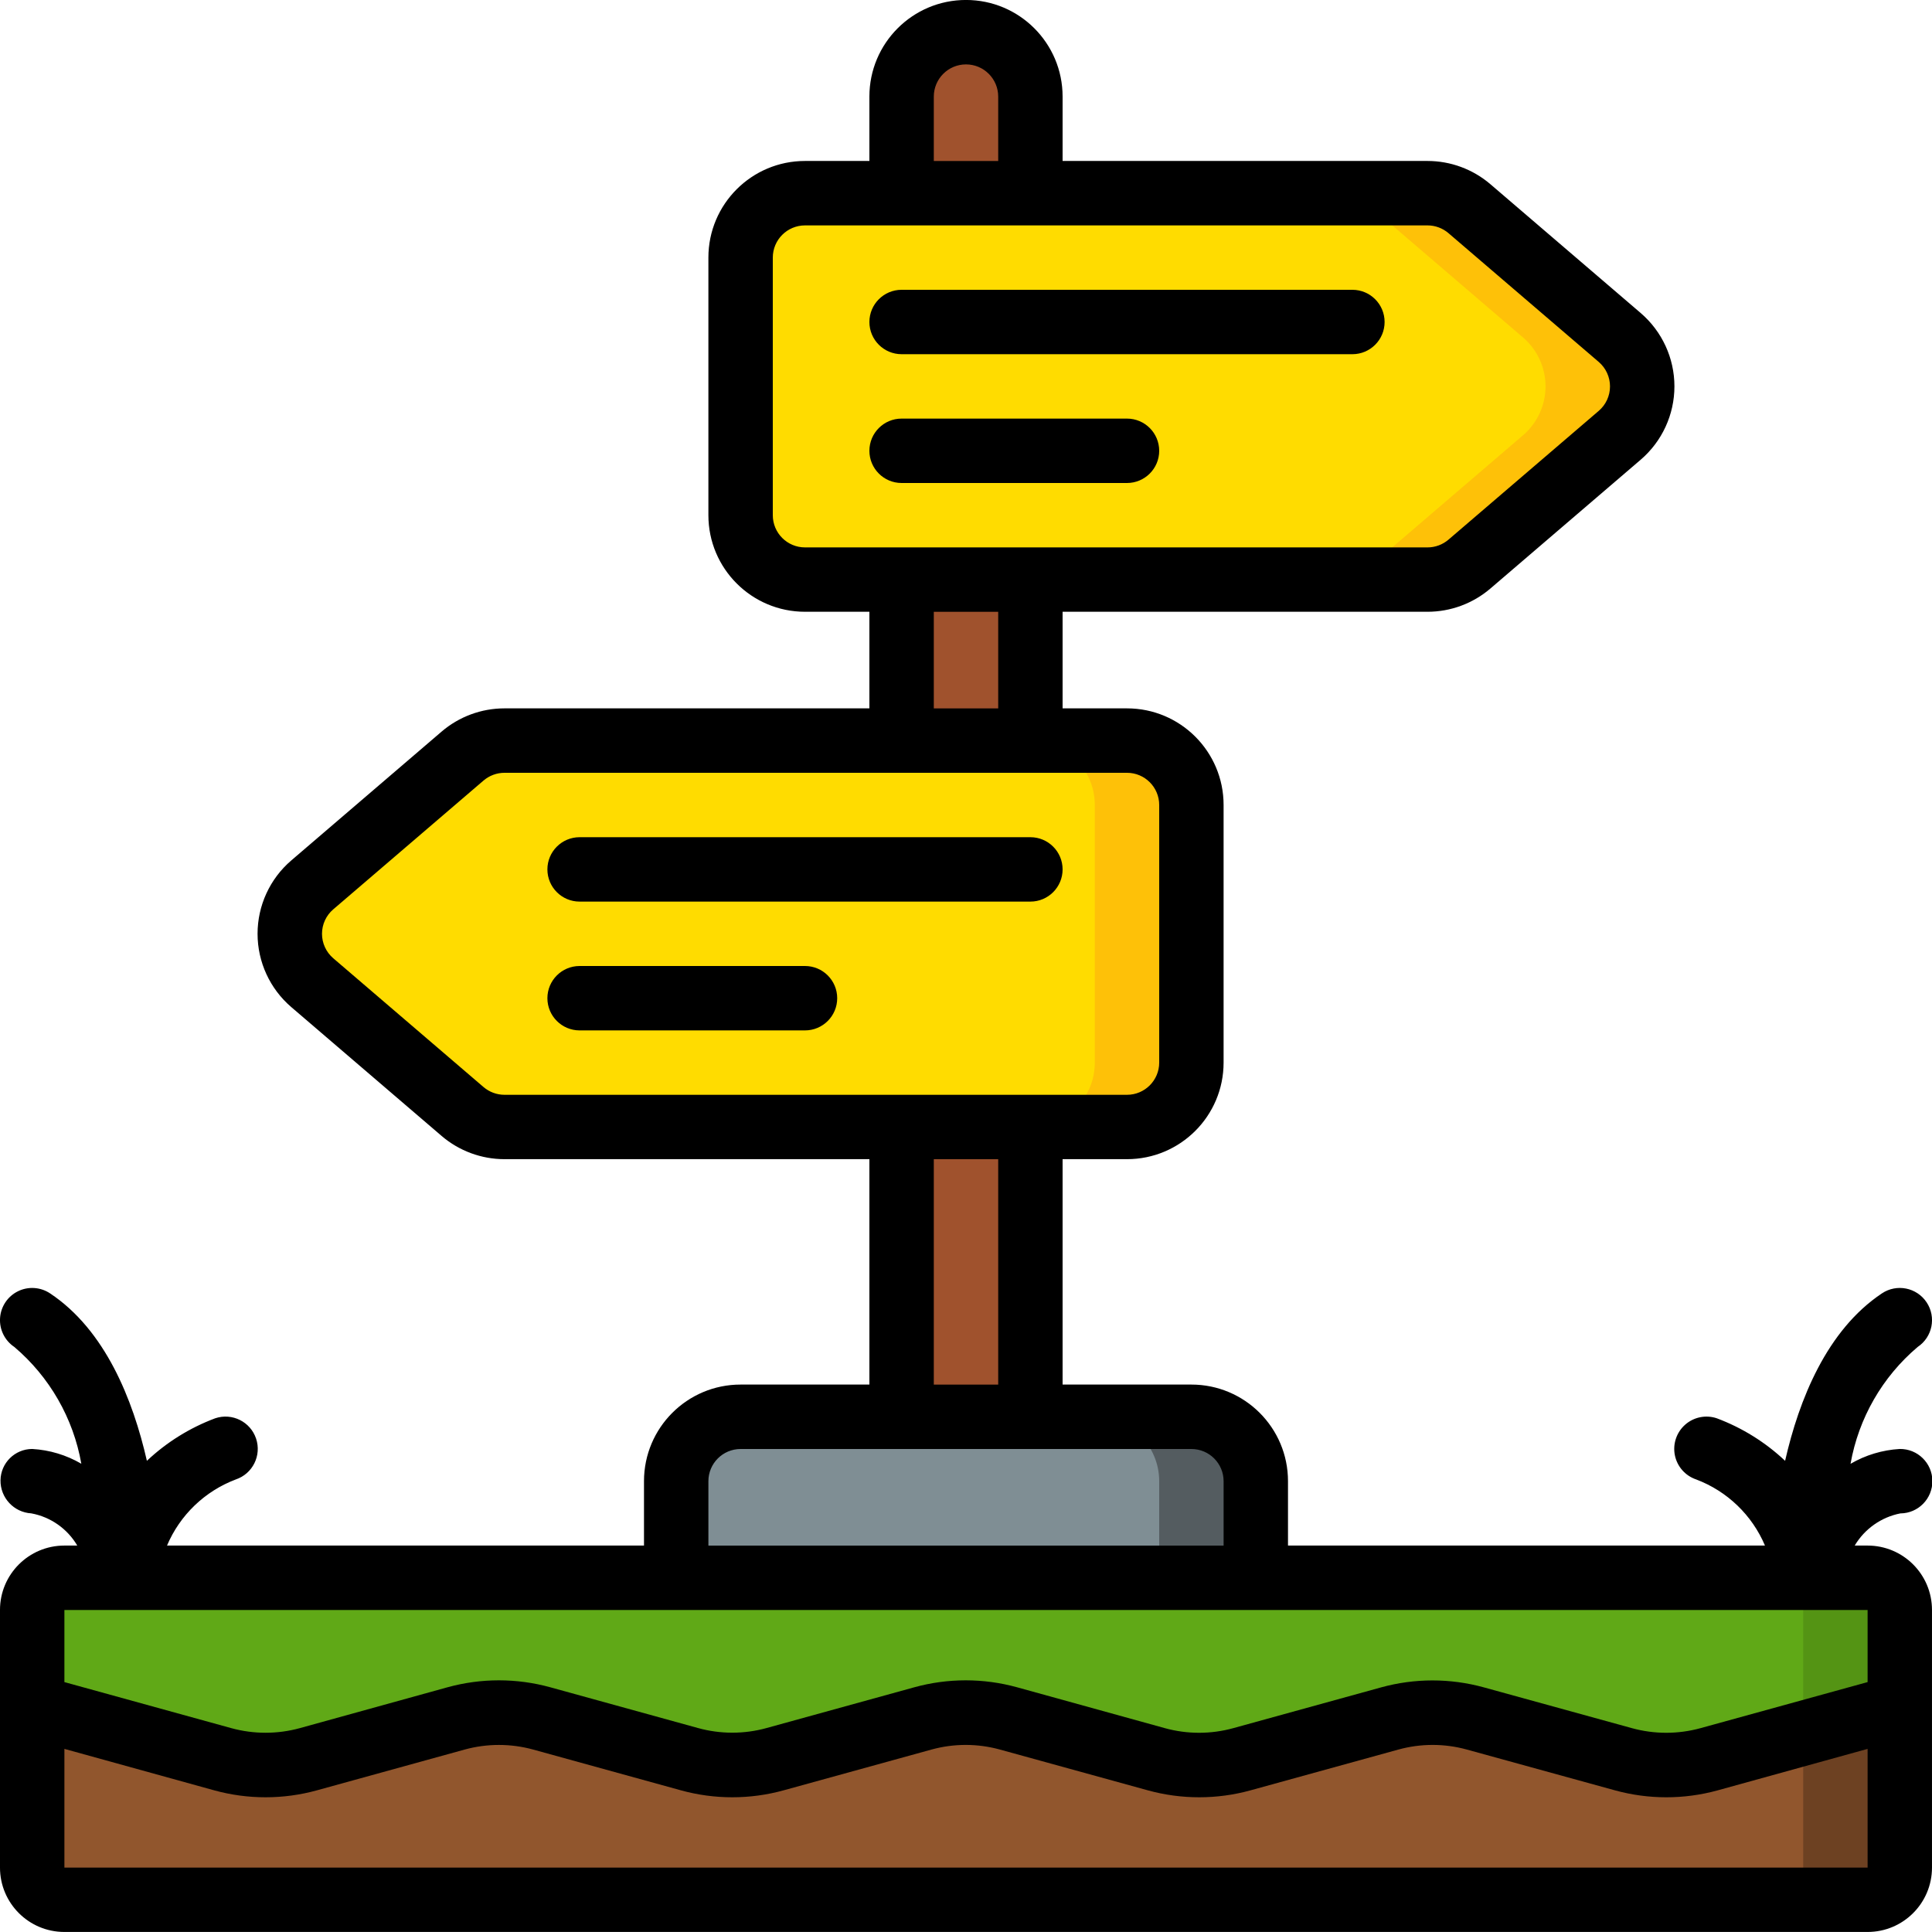
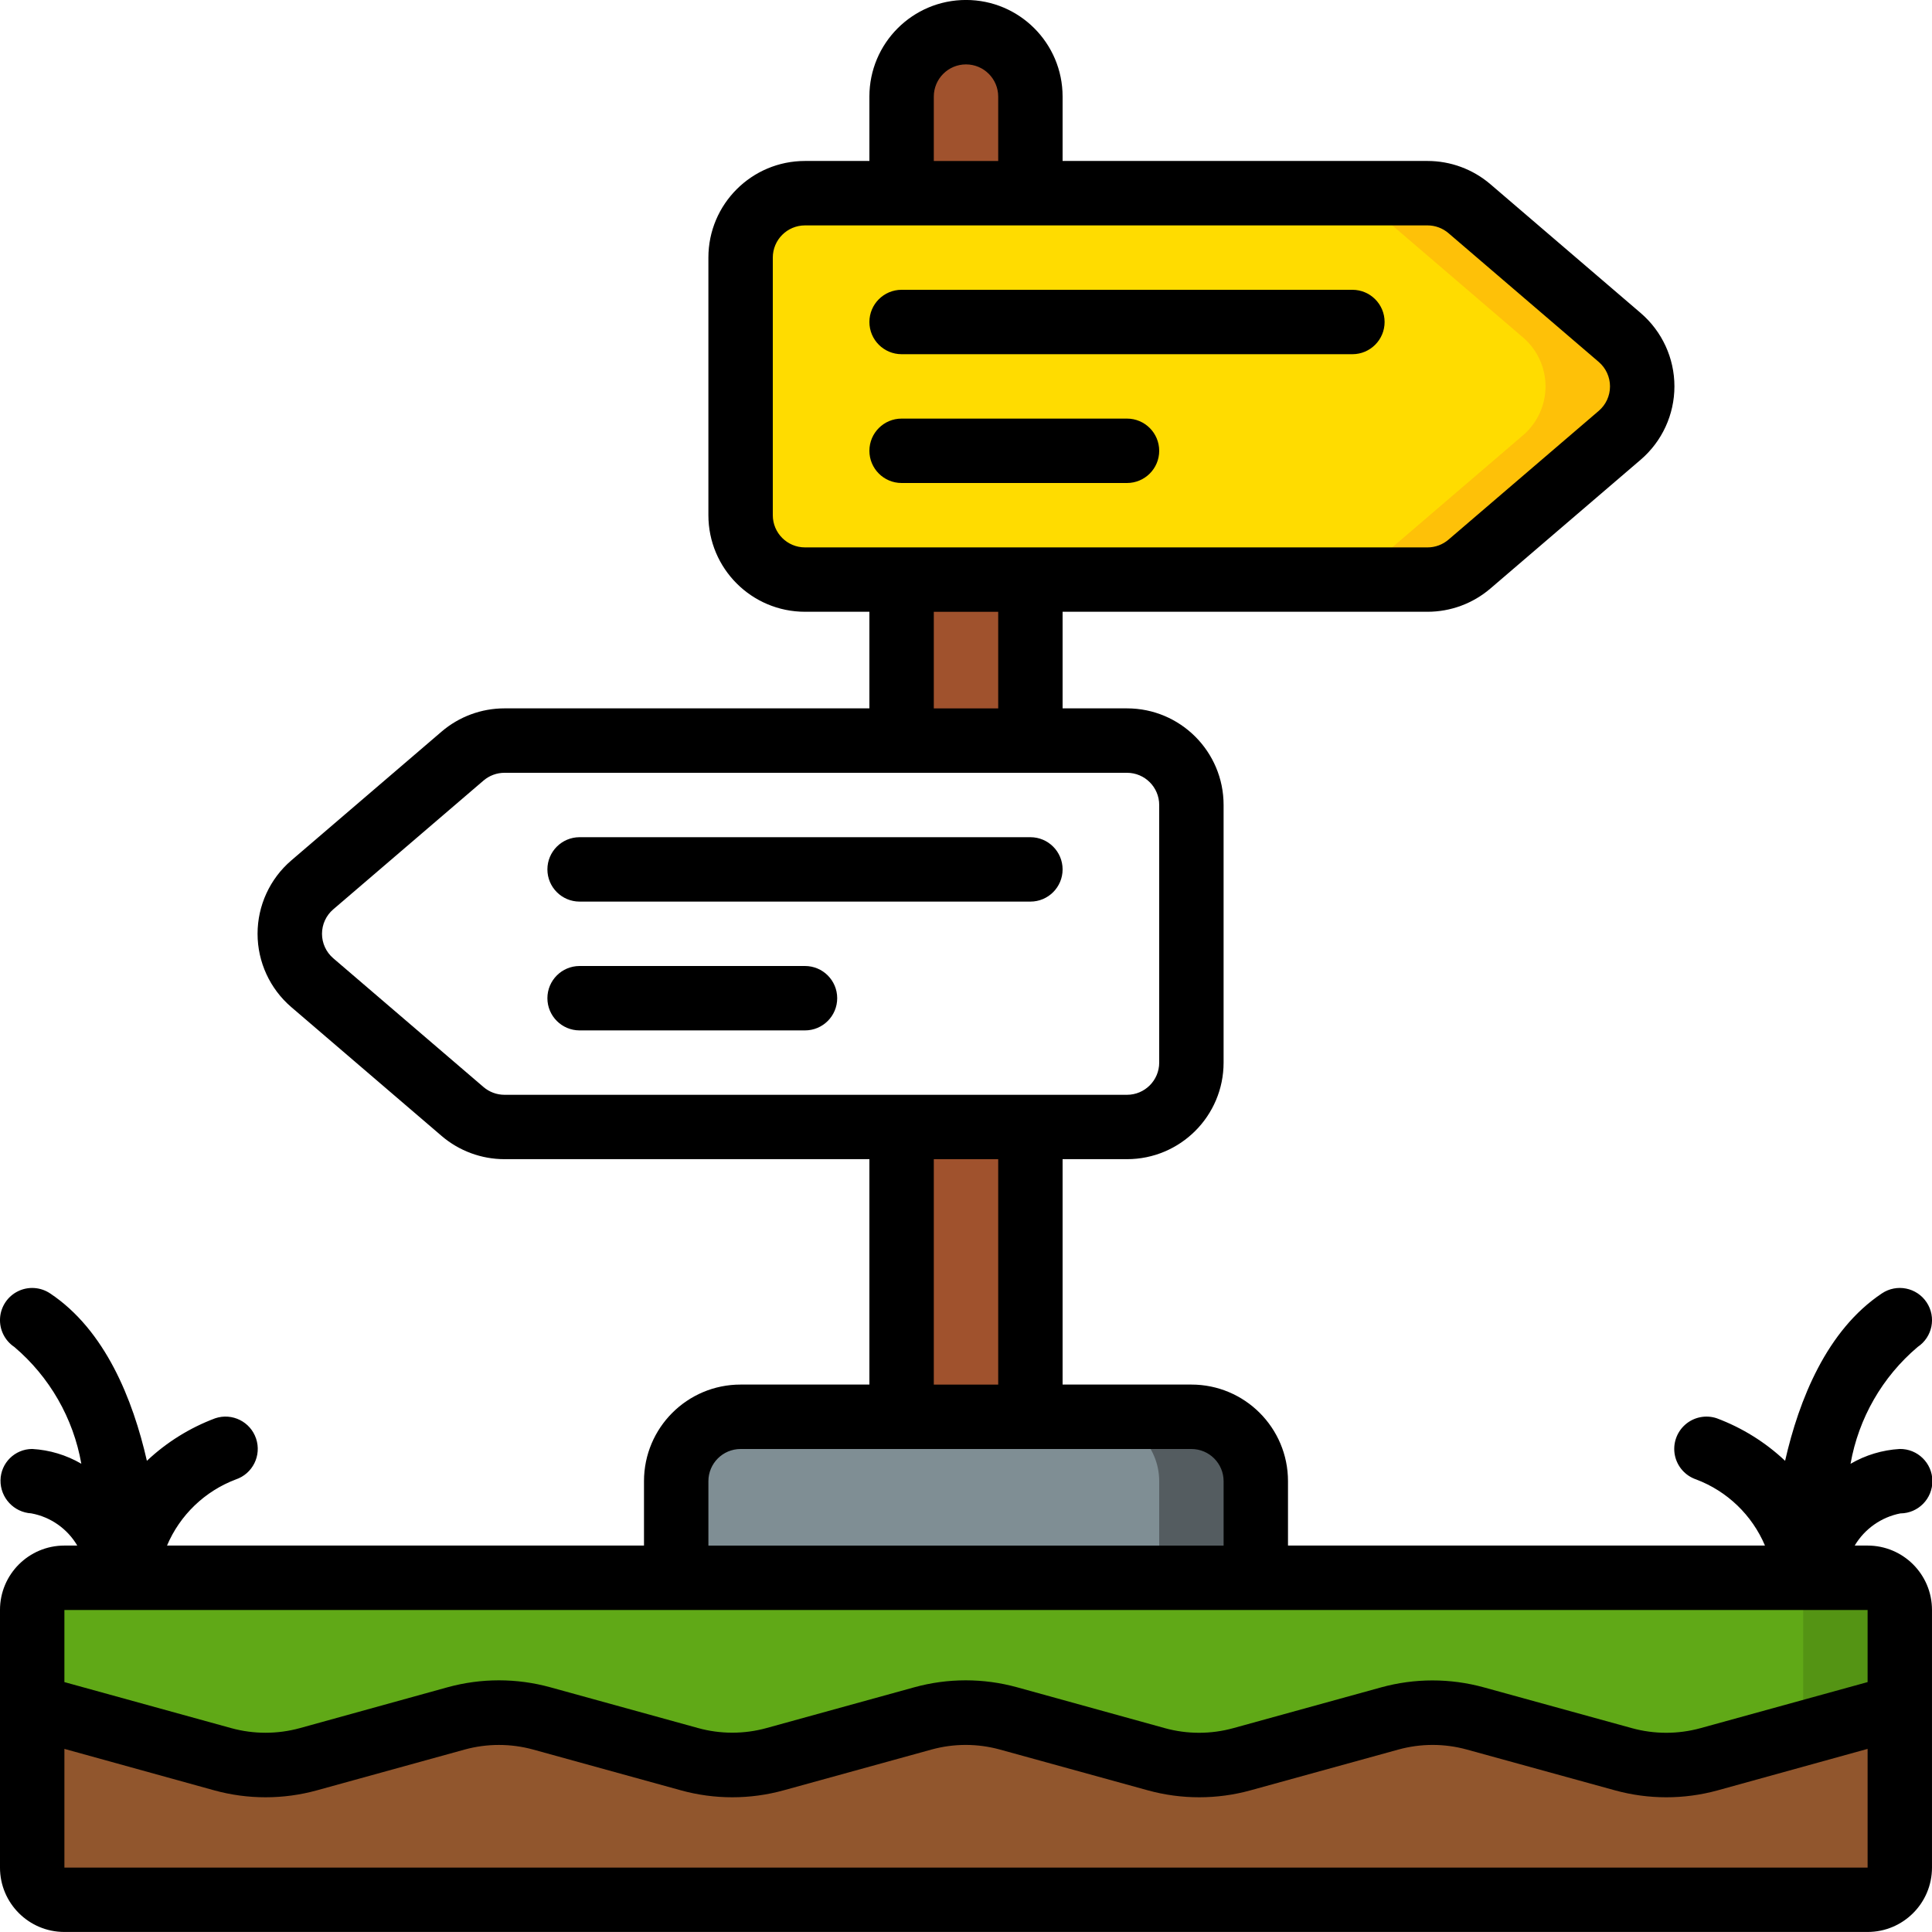
<svg xmlns="http://www.w3.org/2000/svg" height="512" viewBox="0 0 60 60" width="512">
  <g id="Page-1" fill="none" fill-rule="evenodd">
    <g id="023---Sign-Post" fill-rule="nonzero">
      <path id="Shape" d="m59 50v3l-5.93 1.63c-.867.24-1.783.24-2.65 0l-4.6-1.26c-.87-.24-1.79-.24-2.66 0l-4.59 1.26c-.87.24-1.79.24-2.66 0l-4.59-1.26c-.87-.24-1.79-.24-2.66 0l-4.59 1.26c-.87.24-1.79.24-2.66 0l-4.59-1.26c-.87-.24-1.79-.24-2.66 0l-4.58 1.26c-.87.24-1.79.24-2.66 0l-5.92-1.63v-3c0-.552.448-1 1-1h56c.552 0 1 .448 1 1z" fill="#60a917" />
      <path id="Shape" d="m58 49h-3c.552 0 1 .448 1 1v3l-5.755 1.582.175.048c.867.24 1.783.24 2.65 0l5.93-1.63v-3c0-.552-.448-1-1-1z" fill="#549414" />
      <path id="Shape" d="m59 53v5c0 .552-.448 1-1 1h-56c-.552 0-1-.448-1-1v-5l5.92 1.63c.87.24 1.79.24 2.66 0l4.58-1.26c.87-.24 1.79-.24 2.66 0l4.59 1.26c.87.24 1.79.24 2.66 0l4.59-1.26c.87-.24 1.79-.24 2.66 0l4.59 1.26c.87.24 1.79.24 2.66 0l4.59-1.26c.87-.24 1.79-.24 2.66 0l4.6 1.26c.867.24 1.783.24 2.65 0z" fill="#91562d" />
-       <path id="Shape" d="m56 53.825v4.175c0 .552-.448 1-1 1h3c.552 0 1-.448 1-1v-5z" fill="#6d4122" />
      <path id="Shape" d="m23 44h14c1.105 0 2 .895 2 2v3h-18v-3c0-1.105.895-2 2-2z" fill="#7f8e94" />
      <path id="Shape" d="m37 44h-3c1.105 0 2 .895 2 2v3h3v-3c0-1.105-.895-2-2-2z" fill="#545c60" />
      <path id="Rectangle-path" d="m28 18h4v5h-4z" fill="#a0522d" />
      <path id="Shape" d="m28 6v-3c0-1.105.895-2 2-2s2 .895 2 2v3z" fill="#a0522d" />
      <path id="Rectangle-path" d="m28 35h4v9h-4z" fill="#a0522d" />
      <path id="Shape" d="m44.333 18h-19.333c-1.105 0-2-.895-2-2v-8c0-1.105.895-2 2-2h19.333c.477 0.0.938.171 1.3.481l4.667 4c.444.38.699.935.699 1.519s-.255 1.139-.699 1.519l-4.667 4c-.362.31-.823.481-1.3.481z" fill="#ffdc00" />
      <path id="Shape" d="m50.3 10.481-4.667-4c-.362-.31-.823-.481-1.3-.481h-3c.477 0.0.938.171 1.3.481l4.667 4c.443.38.698.935.698 1.518s-.255 1.139-.698 1.518l-4.667 4c-.362.311-.823.481-1.3.482h3c.477-.001.938-.171 1.3-.482l4.667-4c.443-.38.698-.935.698-1.518s-.255-1.139-.698-1.518z" fill="#fec108" />
-       <path id="Shape" d="m15.667 35h19.333c1.105 0 2-.895 2-2v-8c0-1.105-.895-2-2-2h-19.333c-.477.001-.938.171-1.3.482l-4.667 4c-.443.38-.698.935-.698 1.518s.255 1.139.698 1.518l4.667 4c.362.31.823.481 1.3.481z" fill="#ffdc00" />
-       <path id="Shape" d="m35 23h-3c1.105 0 2 .895 2 2v8c0 1.105-.895 2-2 2h3c1.105 0 2-.895 2-2v-8c0-1.105-.895-2-2-2z" fill="#fec108" />
      <g fill="#000">
        <path id="Shape" d="m59.023 47c.552-.006.995-.459.989-1.012-.006-.552-.459-.995-1.012-.989-.539.031-1.064.189-1.53.461.25-1.416.987-2.7 2.085-3.629.46-.307.584-.927.277-1.387s-.927-.584-1.387-.277c-1.714 1.143-2.574 3.3-3.007 5.2-.612-.577-1.334-1.026-2.122-1.321-.339-.114-.714-.038-.982.199s-.39.599-.319.95.324.637.663.751c.962.364 1.734 1.106 2.135 2.053h-14.813v-2c0-1.657-1.343-3-3-3h-4v-7h2c1.657 0 3-1.343 3-3v-8c0-1.657-1.343-3-3-3h-2v-3h11.333c.716 0 1.409-.256 1.953-.722l4.667-4c.665-.57 1.048-1.402 1.048-2.278s-.383-1.708-1.048-2.278l-4.667-4c-.544-.466-1.237-.722-1.953-.722h-11.333v-2c0-1.657-1.343-3-3-3s-3 1.343-3 3v2h-2c-1.657 0-3 1.343-3 3v8c0 1.657 1.343 3 3 3h2v3h-11.333c-.716-0-1.409.256-1.953.722l-4.667 4c-.665.57-1.048 1.402-1.048 2.278s.383 1.708 1.048 2.278l4.667 4c.544.466 1.237.722 1.953.722h11.333v7h-4c-1.657 0-3 1.343-3 3v2h-14.813c.401-.947 1.173-1.689 2.135-2.053.525-.176.807-.744.631-1.269s-.744-.807-1.269-.631c-.788.295-1.51.744-2.122 1.321-.433-1.9-1.293-4.061-3.007-5.2-.297-.198-.678-.223-.998-.065-.32.158-.532.475-.555.832-.023.357.146.698.443.897 1.095.929 1.832 2.212 2.081 3.627-.465-.271-.988-.429-1.526-.459-.538.002-.975.433-.984.971-.008.544.414.998.957 1.029.598.111 1.119.476 1.427 1h-.4c-1.105 0-2 .895-2 2v8c0 1.105.895 2 2 2h56c1.105 0 2-.895 2-2v-8c0-1.105-.895-2-2-2h-.4c.31-.521.828-.885 1.423-1zm-30.023-44c0-.552.448-1 1-1s1 .448 1 1v2h-2zm-5 13v-8c0-.552.448-1 1-1h19.333c.239 0.0.47.086.651.241l4.667 4c.221.19.349.467.349.759s-.127.569-.349.759l-4.667 4c-.181.155-.412.241-.651.241h-19.333c-.552 0-1-.448-1-1zm5 3h2v3h-2zm-13.984 14.759-4.667-4c-.221-.19-.349-.467-.349-.759s.127-.569.349-.759l4.667-4c.181-.155.412-.241.651-.241h19.333c.552 0 1 .448 1 1v8c0 .552-.448 1-1 1h-19.333c-.239-0-.47-.086-.651-.241zm13.984 2.241h2v7h-2zm-7 10c0-.552.448-1 1-1h14c.552 0 1 .448 1 1v2h-16zm-20 12v-3.687l4.651 1.287c1.044.288 2.148.288 3.192 0l4.587-1.266c.696-.191 1.432-.191 2.128 0l4.588 1.266c1.044.288 2.147.288 3.191 0l4.59-1.266c.696-.192 1.431-.192 2.127 0l4.592 1.266c1.044.288 2.148.288 3.192 0l4.59-1.266c.696-.192 1.431-.192 2.127 0l4.6 1.267c1.044.287 2.145.287 3.189 0l4.656-1.288v3.687zm56-5.761-5.191 1.431c-.696.191-1.43.191-2.126 0l-4.6-1.267c-1.044-.288-2.147-.288-3.191 0l-4.59 1.266c-.696.192-1.431.192-2.127 0l-4.589-1.269c-1.044-.288-2.147-.288-3.191 0l-4.589 1.266c-.696.192-1.432.192-2.128 0l-4.588-1.266c-1.044-.288-2.148-.288-3.192 0l-4.587 1.269c-.696.191-1.432.191-2.128 0l-5.183-1.43v-2.239h56z" />
        <path id="Shape" d="m28 11h14c.552 0 1-.448 1-1 0-.552-.448-1-1-1h-14c-.552 0-1 .448-1 1 0 .552.448 1 1 1z" />
        <path id="Shape" d="m35 15c.552 0 1-.448 1-1s-.448-1-1-1h-7c-.552 0-1 .448-1 1s.448 1 1 1z" />
        <path id="Shape" d="m18 28h14c.552 0 1-.448 1-1s-.448-1-1-1h-14c-.552 0-1 .448-1 1s.448 1 1 1z" />
        <path id="Shape" d="m25 30h-7c-.552 0-1 .448-1 1s.448 1 1 1h7c.552 0 1-.448 1-1s-.448-1-1-1z" />
      </g>
    </g>
  </g>
</svg>